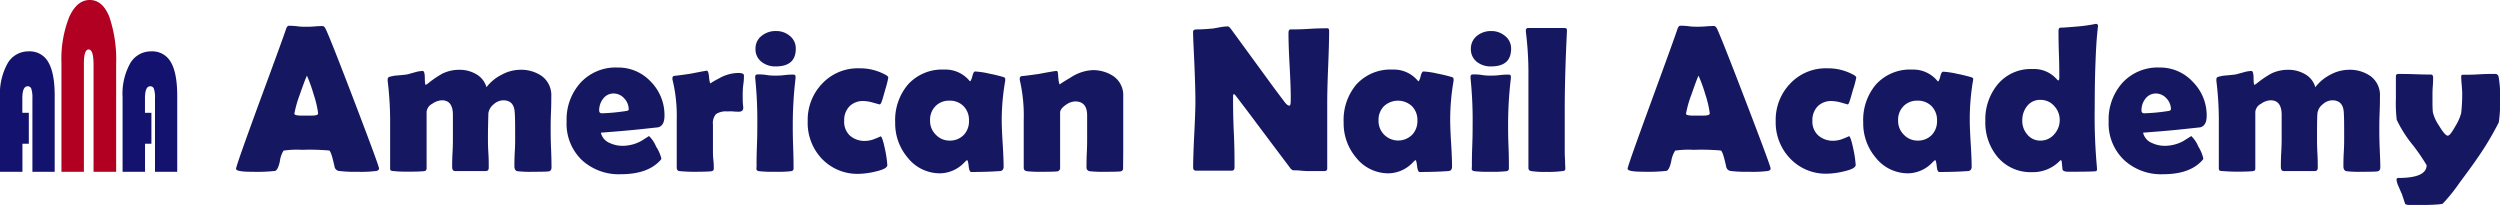
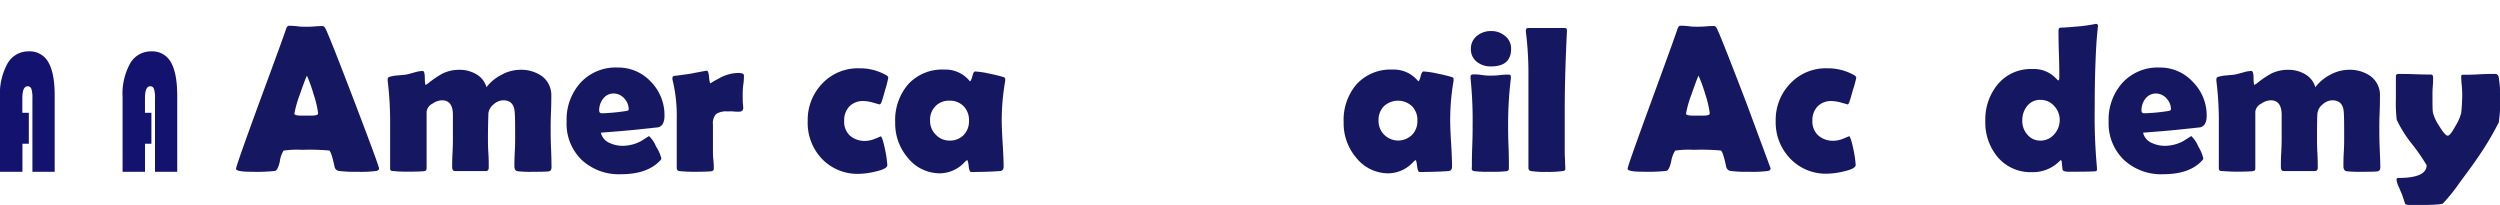
<svg xmlns="http://www.w3.org/2000/svg" viewBox="0 0 473.56 38.82">
  <defs>
    <style>.cls-1{fill:#151861;}.cls-2{fill:#14126f;}.cls-3{fill:#b10021;}</style>
  </defs>
  <title>logo-academy</title>
  <g id="レイヤー_2" data-name="レイヤー 2">
    <g id="レイヤー_1-2" data-name="レイヤー 1">
      <path class="cls-1" d="M71.8,31.9c0,.23-.16.39-.49.48a22.06,22.06,0,0,1-3.58.16,24.42,24.42,0,0,1-3.55-.16,1,1,0,0,1-.82-.87c-.41-1.86-.73-2.86-1-3a43.12,43.12,0,0,0-5.16-.13,17.61,17.61,0,0,0-3.49.15A5.29,5.29,0,0,0,53,30.63c-.25,1.08-.55,1.66-.9,1.75a32.39,32.39,0,0,1-4.39.16c-2,0-3-.19-3-.56s1.44-4.45,4.32-12.33Q53.75,6.87,54.15,5.59c.16-.47.34-.71.55-.71s.89,0,1.63.1,1.28.09,1.64.09.87,0,1.55-.06,1.19-.07,1.53-.07.47.21.68.63q.95,2,5.49,13.89T71.8,31.9ZM58.14,14.33c-.27.57-.73,1.79-1.38,3.67a20.84,20.84,0,0,0-1,3.54c0,.21.38.33,1.15.36.39,0,1,0,1.94,0s1.3-.11,1.39-.32a.85.85,0,0,0,0-.27,19.14,19.14,0,0,0-.84-3.46A27.91,27.91,0,0,0,58.14,14.33Z" />
      <path class="cls-1" d="M104.47,31.71c0,.45-.19.71-.58.76s-1.35.07-2.87.07a21.18,21.18,0,0,1-3-.11c-.39-.08-.58-.4-.58-.95s0-1.49.07-2.67.07-2.07.07-2.67c0-2.27,0-3.87-.08-4.83-.08-1.54-.8-2.31-2.18-2.31a2.81,2.81,0,0,0-1.81.76,2.64,2.64,0,0,0-1,1.7c0,.54-.08,2.13-.08,4.76,0,.61,0,1.53.08,2.76s.07,2.16.07,2.78c0,.43-.19.64-.57.64H86.19c-.36,0-.54-.26-.54-.79s0-1.52.07-2.73.07-2.14.07-2.75,0-1.2,0-2.17,0-1.7,0-2.19c0-1.85-.69-2.77-2.09-2.77a3.33,3.33,0,0,0-1.82.66,1.94,1.94,0,0,0-1.07,1.51c0,1.17,0,2.93,0,5.27s0,4.08,0,5.25a1,1,0,0,1-.12.6,1.17,1.17,0,0,1-.6.15c-.58.05-1.51.08-2.77.08-.81,0-1.74,0-2.78-.12a1.07,1.07,0,0,1-.56-.13,1.13,1.13,0,0,1-.08-.58c0-1,0-2.56,0-4.61s0-3.58,0-4.61a63.49,63.49,0,0,0-.46-7.1,1.94,1.94,0,0,1,0-.35.43.43,0,0,1,.27-.44,6.44,6.44,0,0,1,1.6-.29q1.44-.13,1.71-.18c.13,0,.64-.16,1.52-.4a5.93,5.93,0,0,1,1.53-.27c.26,0,.39.44.4,1.32s.07,1.31.17,1.31a1.87,1.87,0,0,0,.44-.27,18.44,18.44,0,0,1,2.73-1.86A7.26,7.26,0,0,1,87,13.22a6.2,6.2,0,0,1,3.15.8,4.12,4.12,0,0,1,2,2.5A8.13,8.13,0,0,1,95,14.17a7.42,7.42,0,0,1,3.48-.95,6.86,6.86,0,0,1,4.14,1.18,4.47,4.47,0,0,1,1.81,3.81c0,.69,0,1.71-.06,3.09s-.06,2.4-.06,3.08,0,2,.07,3.67S104.47,30.9,104.47,31.71Z" />
      <path class="cls-1" d="M125.87,21.91q0,1.95-1.26,2.22c-.14,0-1.47.16-4,.42q-2.28.24-6.79.58a2.74,2.74,0,0,0,1.64,1.94,5.69,5.69,0,0,0,2.55.55,7.38,7.38,0,0,0,3.46-.92l1.47-.93a5.8,5.8,0,0,1,1.34,2,7.34,7.34,0,0,1,1,2.26c0,.09-.1.24-.29.44Q122.59,33,117.63,33a10.3,10.3,0,0,1-7.41-2.68A9.52,9.52,0,0,1,107.33,23a10.37,10.37,0,0,1,2.59-7.28A9.06,9.06,0,0,1,117,12.79a8.41,8.41,0,0,1,6.3,2.7A9,9,0,0,1,125.87,21.91Zm-6.78-1.16a3,3,0,0,0-.85-2.12,2.7,2.7,0,0,0-2-.92,2.43,2.43,0,0,0-2,1,3.54,3.54,0,0,0-.74,2.23c0,.35.18.52.54.52a35.82,35.82,0,0,0,4.45-.42C118.88,21,119.09,20.9,119.09,20.75Z" />
      <path class="cls-1" d="M140.79,20.41q0,.75-.84.75c-.24,0-.6,0-1.07-.05s-.83,0-1.06,0a3.45,3.45,0,0,0-2.19.5,2.62,2.62,0,0,0-.58,2c0,.55,0,1.39,0,2.51s0,2,0,2.51c0,.37,0,.93.08,1.66s.08,1.29.08,1.65-.21.48-.63.52c-.62.05-1.56.08-2.83.08a28.24,28.24,0,0,1-2.93-.12c-.42,0-.63-.26-.63-.64,0-1,0-2.57,0-4.62s0-3.59,0-4.63a28.74,28.74,0,0,0-.81-7.47,1.17,1.17,0,0,1,0-.29.38.38,0,0,1,.29-.39c.7-.07,1.72-.21,3.08-.41,2-.39,3.05-.58,3.12-.58.23,0,.37.4.44,1.21s.17,1.22.34,1.22c-.18,0,.35-.34,1.6-1a7.57,7.57,0,0,1,3.59-1c.72,0,1.08.16,1.08.47s0,.9-.1,1.58-.12,1.26-.13,1.58,0,.87,0,1.49S140.79,20.17,140.79,20.41Z" />
-       <path class="cls-1" d="M150.17,23.57c0,.94,0,2.34.07,4.2s.08,3.25.08,4.17c0,.28-.17.44-.49.49a22.37,22.37,0,0,1-3,.11,22.65,22.65,0,0,1-3-.11.74.74,0,0,1-.52-.25,2,2,0,0,1,0-.58c0-.89,0-2.22.07-4s.07-3.13.07-4a76.64,76.64,0,0,0-.39-8.72,3.15,3.15,0,0,1,0-.4c0-.26.18-.39.52-.39s.91,0,1.64.12,1.3.11,1.67.11.93,0,1.67-.09,1.3-.1,1.67-.1.46.13.46.39a2.78,2.78,0,0,1,0,.36A74.23,74.23,0,0,0,150.17,23.57Zm.57-14.34q0,3.35-3.78,3.35a4.16,4.16,0,0,1-2.69-.85,3,3,0,0,1-1.16-2.5,3,3,0,0,1,1.2-2.47A4.17,4.17,0,0,1,147,5.88a3.93,3.93,0,0,1,2.6.91A3,3,0,0,1,150.74,9.23Z" />
      <path class="cls-1" d="M166.6,19.78l-1.15-.32a7.23,7.23,0,0,0-1.84-.32,3.59,3.59,0,0,0-2.7,1,3.76,3.76,0,0,0-1,2.74A3.54,3.54,0,0,0,161,25.69a4.16,4.16,0,0,0,2.9,1,5.08,5.08,0,0,0,1.91-.43,10.69,10.69,0,0,0,1-.43c.21,0,.49.82.83,2.45a19.77,19.77,0,0,1,.44,3c0,.49-.8.9-2.39,1.25a14.5,14.5,0,0,1-3,.4,9.29,9.29,0,0,1-7-2.85A9.85,9.85,0,0,1,153,22.93a9.88,9.88,0,0,1,2.76-7.11,9.24,9.24,0,0,1,7-2.88,10,10,0,0,1,5,1.24c.34.18.5.36.5.53a18.27,18.27,0,0,1-.58,2.29c-.36,1.31-.6,2.1-.71,2.37S166.72,19.78,166.6,19.78Z" />
      <path class="cls-1" d="M189.75,22.75c0,1,.06,2.47.18,4.42s.18,3.42.18,4.4c0,.52-.23.79-.68.83q-2.38.18-5.46.18c-.24,0-.4-.37-.48-1.12s-.19-1.11-.3-1.13a2.15,2.15,0,0,0-.41.33,6.5,6.5,0,0,1-4.63,2.17,7.78,7.78,0,0,1-6.24-3,10,10,0,0,1-2.34-6.64A10.41,10.41,0,0,1,172,16a8.71,8.71,0,0,1,6.86-2.82,5.91,5.91,0,0,1,4.78,2.12c.06.06.1.09.14.09s.25-.31.4-.92.32-.93.53-.93a15.85,15.85,0,0,1,2.7.41,27.7,27.7,0,0,1,2.71.66c.2.08.29.18.29.31s0,.19,0,.4A43.65,43.65,0,0,0,189.75,22.75Zm-6.2.09a3.75,3.75,0,0,0-1-2.7,3.59,3.59,0,0,0-2.69-1.07,3.55,3.55,0,0,0-2.68,1.06,3.66,3.66,0,0,0-1,2.71,3.61,3.61,0,0,0,1.08,2.67,3.52,3.52,0,0,0,2.62,1.12,3.6,3.6,0,0,0,2.68-1.07A3.75,3.75,0,0,0,183.55,22.84Z" />
-       <path class="cls-1" d="M212.74,31.87a.55.55,0,0,1-.54.6c-.36.05-1.29.07-2.81.07a21.9,21.9,0,0,1-3-.11.71.71,0,0,1-.58-.79c0-.61,0-1.52.06-2.75s.06-2.14.06-2.76,0-1.19,0-2.13,0-1.66,0-2.14c0-1.77-.76-2.65-2.29-2.65a3.3,3.3,0,0,0-1.75.66c-.72.49-1.08,1-1.08,1.45V31.75a.63.63,0,0,1-.6.72c-.45.05-1.37.07-2.76.07a22.32,22.32,0,0,1-2.93-.11c-.4-.07-.6-.28-.6-.64,0-1,0-2.51,0-4.54s0-3.54,0-4.55a29.87,29.87,0,0,0-.75-7.55,1.78,1.78,0,0,1,0-.29.43.43,0,0,1,.29-.43c.81-.08,1.89-.22,3.24-.41,2.05-.39,3.2-.58,3.45-.58s.25.42.32,1.28.19,1.28.33,1.28c-.15,0,.54-.45,2.06-1.35a8.22,8.22,0,0,1,4-1.36,6.9,6.9,0,0,1,4.08,1.16,4.36,4.36,0,0,1,1.83,3.72v6.17c0,.84,0,2.09,0,3.76S212.74,31,212.74,31.87Z" />
-       <path class="cls-1" d="M251.77,5.91c0,1.46-.06,3.67-.18,6.61s-.18,5.16-.18,6.64V31.89c0,.34-.18.52-.56.52s-.77,0-1.39,0l-1.39,0c-.34,0-.84,0-1.5-.07s-1.17-.08-1.5-.08-.51-.21-.83-.64q-1.4-1.86-6.23-8.29-1.33-1.8-4-5.29a.81.81,0,0,0-.29-.23.54.54,0,0,0-.15.42c0,1.49,0,3.73.14,6.71s.14,5.22.14,6.72c0,.45-.17.67-.53.67h-6.74q-.57,0-.57-.6c0-1.39.07-3.48.21-6.29s.22-4.91.22-6.3-.06-3.7-.18-6.64S226,7.41,226,6c0-.29.25-.43.75-.43q1.13,0,2.76-.15c.26,0,.77-.11,1.53-.25A9.66,9.66,0,0,1,232.59,5c.15,0,.39.22.71.66l7.2,9.86c.64.89,1.61,2.18,2.91,3.9.32.4.6.59.83.59s.26-.5.26-1.5c0-1.35-.07-3.39-.22-6.1s-.21-4.76-.21-6.12c0-.48.13-.72.4-.72.77,0,1.92,0,3.47-.1s2.7-.11,3.46-.11C251.65,5.31,251.77,5.51,251.77,5.91Z" />
      <path class="cls-1" d="M274.7,22.75c0,1,.06,2.47.18,4.42s.17,3.42.17,4.4c0,.52-.22.79-.67.83q-2.38.18-5.46.18c-.24,0-.4-.37-.49-1.12s-.18-1.11-.29-1.13a1.88,1.88,0,0,0-.41.33,6.51,6.51,0,0,1-4.63,2.17,7.77,7.77,0,0,1-6.24-3,10,10,0,0,1-2.34-6.64A10.41,10.41,0,0,1,256.93,16a8.71,8.71,0,0,1,6.86-2.82,5.91,5.91,0,0,1,4.78,2.12c.06.06.1.09.14.09s.25-.31.39-.92.33-.93.54-.93a15.85,15.85,0,0,1,2.7.41,27.7,27.7,0,0,1,2.71.66c.19.08.29.18.29.31s0,.19,0,.4A43.65,43.65,0,0,0,274.7,22.75Zm-6.21.09a3.71,3.71,0,0,0-1-2.7,3.9,3.9,0,0,0-5.36,0,3.66,3.66,0,0,0-1,2.71,3.64,3.64,0,0,0,1.07,2.67,3.75,3.75,0,0,0,5.3,0A3.71,3.71,0,0,0,268.49,22.84Z" />
      <path class="cls-1" d="M285.67,23.57c0,.94,0,2.34.08,4.2s.07,3.25.07,4.17c0,.28-.17.44-.49.49a22.37,22.37,0,0,1-3,.11,22.65,22.65,0,0,1-3-.11.74.74,0,0,1-.52-.25,2,2,0,0,1,0-.58c0-.89,0-2.22.07-4s.07-3.13.07-4a76.64,76.64,0,0,0-.39-8.72c0-.2,0-.34,0-.4,0-.26.18-.39.52-.39s.91,0,1.65.12,1.29.11,1.66.11.93,0,1.67-.09,1.3-.1,1.67-.1.46.13.46.39a2.78,2.78,0,0,1,0,.36A74.23,74.23,0,0,0,285.67,23.57Zm.57-14.34q0,3.35-3.78,3.35a4.16,4.16,0,0,1-2.69-.85,3,3,0,0,1-1.15-2.5,3.06,3.06,0,0,1,1.19-2.47,4.17,4.17,0,0,1,2.65-.88,4,4,0,0,1,2.61.91A3,3,0,0,1,286.24,9.23Z" />
      <path class="cls-1" d="M296.4,20.79c0,3.51,0,6.21,0,8.08q0,.45.06,1.53c0,.65.05,1.16.05,1.52s-.16.43-.48.48a20.77,20.77,0,0,1-3.1.16A16.51,16.51,0,0,1,290,32.4a.57.57,0,0,1-.48-.52v-.83c0-1.14,0-2.85,0-5.14s0-4,0-5.12q0-8.1,0-7.38a62,62,0,0,0-.48-7.35,2.48,2.48,0,0,1,0-.33c0-.28.16-.42.49-.42h6.84c.31,0,.46.13.44.4l0,.35Q296.4,14.4,296.4,20.79Z" />
-       <path class="cls-1" d="M335.4,31.9q0,.35-.48.48a22.13,22.13,0,0,1-3.59.16,24.52,24.52,0,0,1-3.55-.16,1,1,0,0,1-.81-.87c-.41-1.86-.73-2.86-1-3a43.26,43.26,0,0,0-5.16-.13,17.53,17.53,0,0,0-3.49.15,5.29,5.29,0,0,0-.76,2.09c-.25,1.08-.55,1.66-.9,1.75a32.48,32.48,0,0,1-4.4.16c-2,0-2.95-.19-2.95-.56s1.45-4.45,4.33-12.33q4.68-12.78,5.08-14.06c.16-.47.34-.71.55-.71s.89,0,1.62.1,1.29.09,1.65.09.87,0,1.55-.06,1.19-.07,1.53-.07.47.21.68.63q.93,2,5.49,13.89T335.4,31.9ZM321.74,14.33c-.27.57-.72,1.79-1.37,3.67a19.83,19.83,0,0,0-1,3.54q0,.32,1.14.36c.4,0,1,0,1.95,0s1.3-.11,1.39-.32a.91.91,0,0,0,0-.27,19.66,19.66,0,0,0-.83-3.46A27.38,27.38,0,0,0,321.74,14.33Z" />
+       <path class="cls-1" d="M335.4,31.9q0,.35-.48.48a22.13,22.13,0,0,1-3.59.16,24.52,24.52,0,0,1-3.55-.16,1,1,0,0,1-.81-.87c-.41-1.86-.73-2.86-1-3a43.26,43.26,0,0,0-5.16-.13,17.53,17.53,0,0,0-3.49.15,5.29,5.29,0,0,0-.76,2.09c-.25,1.08-.55,1.66-.9,1.75a32.48,32.48,0,0,1-4.4.16c-2,0-2.95-.19-2.95-.56s1.45-4.45,4.33-12.33q4.68-12.78,5.08-14.06c.16-.47.34-.71.55-.71s.89,0,1.62.1,1.29.09,1.65.09.87,0,1.55-.06,1.19-.07,1.53-.07.47.21.68.63q.93,2,5.49,13.89ZM321.74,14.33c-.27.57-.72,1.79-1.37,3.67a19.83,19.83,0,0,0-1,3.54q0,.32,1.14.36c.4,0,1,0,1.95,0s1.3-.11,1.39-.32a.91.91,0,0,0,0-.27,19.66,19.66,0,0,0-.83-3.46A27.38,27.38,0,0,0,321.74,14.33Z" />
      <path class="cls-1" d="M350,19.78l-1.15-.32a7.3,7.3,0,0,0-1.84-.32,3.59,3.59,0,0,0-2.7,1,3.76,3.76,0,0,0-1,2.74,3.54,3.54,0,0,0,1.12,2.78,4.16,4.16,0,0,0,2.9,1,5.08,5.08,0,0,0,1.91-.43,10.69,10.69,0,0,0,1-.43c.21,0,.49.82.83,2.45a19.77,19.77,0,0,1,.44,3c0,.49-.8.9-2.39,1.25a14.59,14.59,0,0,1-3,.4,9.29,9.29,0,0,1-7-2.85,9.85,9.85,0,0,1-2.76-7.12,9.88,9.88,0,0,1,2.76-7.11,9.24,9.24,0,0,1,7-2.88,10,10,0,0,1,5,1.24c.33.18.5.36.5.53A18.27,18.27,0,0,1,351,17c-.36,1.31-.6,2.1-.71,2.37S350.09,19.78,350,19.78Z" />
-       <path class="cls-1" d="M373.12,22.75c0,1,.06,2.47.18,4.42s.18,3.42.18,4.4c0,.52-.23.79-.68.83q-2.39.18-5.46.18c-.24,0-.4-.37-.48-1.12s-.19-1.11-.3-1.13a2.15,2.15,0,0,0-.41.33,6.5,6.5,0,0,1-4.63,2.17,7.78,7.78,0,0,1-6.24-3,10,10,0,0,1-2.34-6.64A10.41,10.41,0,0,1,355.35,16a8.71,8.71,0,0,1,6.86-2.82A5.91,5.91,0,0,1,367,15.34c.06.06.1.09.14.09s.25-.31.39-.92.33-.93.54-.93a15.85,15.85,0,0,1,2.7.41,27.7,27.7,0,0,1,2.71.66c.2.08.29.18.29.31s0,.19-.05.4A43.65,43.65,0,0,0,373.12,22.75Zm-6.2.09a3.75,3.75,0,0,0-1-2.7,3.59,3.59,0,0,0-2.69-1.07,3.55,3.55,0,0,0-2.68,1.06,3.66,3.66,0,0,0-1,2.71,3.61,3.61,0,0,0,1.08,2.67,3.52,3.52,0,0,0,2.62,1.12,3.6,3.6,0,0,0,2.68-1.07A3.75,3.75,0,0,0,366.92,22.84Z" />
      <path class="cls-1" d="M397.43,5c0-.29-.05.14-.16,1.27q-.21,2.15-.33,5.49-.15,3.78-.15,8.61a104.94,104.94,0,0,0,.42,11.35,4.65,4.65,0,0,1,0,.47c0,.14-.09.22-.28.25-.46.06-2.15.09-5.06.09-.69,0-1.08-.13-1.18-.41l-.15-1.49a.53.53,0,0,0-.15-.31,1,1,0,0,0-.29.23,7.09,7.09,0,0,1-5.2,2.06,8.15,8.15,0,0,1-6.5-2.86,10.19,10.19,0,0,1-2.33-6.87A10.37,10.37,0,0,1,378.4,16,8.12,8.12,0,0,1,385,13.08a5.7,5.7,0,0,1,4.52,1.84c.19.21.31.31.39.31s.17-.17.17-.5c0-1,0-2.47-.07-4.44s-.08-3.44-.08-4.42c0-.37.1-.58.31-.63.82,0,1.95-.12,3.39-.23A29.37,29.37,0,0,0,397,4.52C397.29,4.52,397.43,4.69,397.43,5Zm-7.27,17.74a3.87,3.87,0,0,0-1.06-2.68,3.37,3.37,0,0,0-2.56-1.14A3.07,3.07,0,0,0,384,20.07a4.26,4.26,0,0,0-.93,2.75,3.87,3.87,0,0,0,.94,2.65,3.1,3.1,0,0,0,2.5,1.16,3.36,3.36,0,0,0,2.58-1.16A4,4,0,0,0,390.16,22.75Z" />
      <path class="cls-1" d="M418,21.91c0,1.3-.41,2-1.25,2.22-.14,0-1.48.16-4,.42-1.52.16-3.78.35-6.8.58a2.78,2.78,0,0,0,1.65,1.94,5.69,5.69,0,0,0,2.55.55,7.38,7.38,0,0,0,3.46-.92l1.47-.93a5.8,5.8,0,0,1,1.34,2,7.2,7.2,0,0,1,.94,2.26c0,.09-.09.24-.29.44-1.57,1.69-4,2.53-7.31,2.53a10.29,10.29,0,0,1-7.4-2.68A9.52,9.52,0,0,1,399.43,23,10.37,10.37,0,0,1,402,15.73a9.06,9.06,0,0,1,7.06-2.94,8.41,8.41,0,0,1,6.3,2.7A9,9,0,0,1,418,21.91Zm-6.77-1.16a3,3,0,0,0-.85-2.12,2.7,2.7,0,0,0-2-.92,2.46,2.46,0,0,0-2,1,3.54,3.54,0,0,0-.73,2.23c0,.35.18.52.54.52a35.82,35.82,0,0,0,4.45-.42C411,21,411.19,20.9,411.19,20.75Z" />
      <path class="cls-1" d="M450.89,31.71c0,.45-.2.71-.59.76s-1.34.07-2.87.07a21.28,21.28,0,0,1-2.95-.11c-.39-.08-.58-.4-.58-.95s0-1.49.07-2.67.07-2.07.07-2.67c0-2.27,0-3.87-.07-4.83Q443.85,19,441.78,19a2.78,2.78,0,0,0-1.8.76,2.56,2.56,0,0,0-1,1.7c-.06.54-.08,2.13-.08,4.76,0,.61,0,1.53.07,2.76s.07,2.16.07,2.78c0,.43-.19.64-.56.64h-5.88c-.37,0-.55-.26-.55-.79s0-1.52.07-2.73.08-2.14.08-2.75,0-1.2,0-2.17,0-1.7,0-2.19c0-1.85-.7-2.77-2.09-2.77a3.31,3.31,0,0,0-1.82.66,1.93,1.93,0,0,0-1.08,1.51c0,1.17,0,2.93,0,5.27s0,4.08,0,5.25c0,.32,0,.52-.11.6a1.25,1.25,0,0,1-.61.15c-.58.05-1.5.08-2.76.08q-1.23,0-2.79-.12a1,1,0,0,1-.55-.13,1.09,1.09,0,0,1-.09-.58c0-1,0-2.56,0-4.61s0-3.58,0-4.61a61.19,61.19,0,0,0-.46-7.1,1.94,1.94,0,0,1,0-.35.43.43,0,0,1,.27-.44,6.54,6.54,0,0,1,1.6-.29c1-.09,1.54-.15,1.72-.18s.63-.16,1.52-.4a5.87,5.87,0,0,1,1.52-.27c.26,0,.4.44.41,1.32s.07,1.31.16,1.31a1.9,1.9,0,0,0,.45-.27,19,19,0,0,1,2.72-1.86,7.26,7.26,0,0,1,3.21-.72,6.26,6.26,0,0,1,3.16.8,4.14,4.14,0,0,1,2,2.5,8.23,8.23,0,0,1,2.81-2.35,7.42,7.42,0,0,1,3.48-.95,6.84,6.84,0,0,1,4.14,1.18,4.44,4.44,0,0,1,1.81,3.81c0,.69,0,1.71-.06,3.09s-.06,2.4-.06,3.08,0,2,.07,3.67S450.89,30.9,450.89,31.71Z" />
      <path class="cls-1" d="M473.56,18.63a24,24,0,0,1-.23,4.55,56.35,56.35,0,0,1-4.21,7q-.62.94-3.18,4.38a33.62,33.62,0,0,1-3.21,4c-.32.19-2.31.29-6,.29a2.21,2.21,0,0,1-1.13-.2c-.17-.52-.37-1.14-.62-1.87-.2-.45-.4-.9-.59-1.37a4.4,4.4,0,0,1-.43-1.33c0-.24.1-.37.33-.37,3.58,0,5.37-.8,5.37-2.42A36.56,36.56,0,0,0,457,27.42a23.5,23.5,0,0,1-3-4.72,26.29,26.29,0,0,1-.16-4c0-.46,0-1.16,0-2.09s0-1.64,0-2.1.21-.5.64-.5c.66,0,1.66,0,3,.05s2.33.06,3,.06c.27,0,.41.2.41.6s0,.91-.06,1.63-.06,1.28-.06,1.64c0,1.62,0,2.72.08,3.3a7.74,7.74,0,0,0,1.15,2.5c.76,1.27,1.32,1.91,1.66,1.91s.79-.63,1.5-1.89a9,9,0,0,0,1.05-2.4,32.71,32.71,0,0,0,.19-3.69q0-.52-.09-1.59c-.07-.71-.1-1.24-.1-1.6s.14-.37.41-.37c.66,0,1.64,0,2.95-.08S472,14,472.62,14a.65.65,0,0,1,.67.5A18.59,18.59,0,0,1,473.56,18.63Z" />
      <path class="cls-2" d="M5.46,21.37v5.86H4.25v5.31H0V18.41A11.85,11.85,0,0,1,1.44,12a4.52,4.52,0,0,1,4-2.27,4,4,0,0,1,3.72,2.06q1.2,2.05,1.2,6.35V32.54H6.14V18.62a5.46,5.46,0,0,0-.2-1.78.71.71,0,0,0-.71-.5c-.65,0-1,.76-1,2.28v2.75Z" />
-       <path class="cls-3" d="M11.64,32.54V11.92A21.53,21.53,0,0,1,13.1,3.25C14.08,1.08,15.37,0,17,0s2.84,1.05,3.7,3.16A25.29,25.29,0,0,1,22,12.25V32.54H17.72V12.25q0-2.88-.93-2.88t-.9,2.88V32.54Z" />
      <path class="cls-2" d="M28.68,21.37v5.86H27.47v5.31H23.22V18.41A11.85,11.85,0,0,1,24.66,12a4.52,4.52,0,0,1,4-2.27,4,4,0,0,1,3.71,2.06q1.2,2.05,1.2,6.35V32.54H29.36V18.62a5.19,5.19,0,0,0-.2-1.78.7.7,0,0,0-.7-.5q-1,0-1,2.28v2.75Z" />
    </g>
  </g>
</svg>